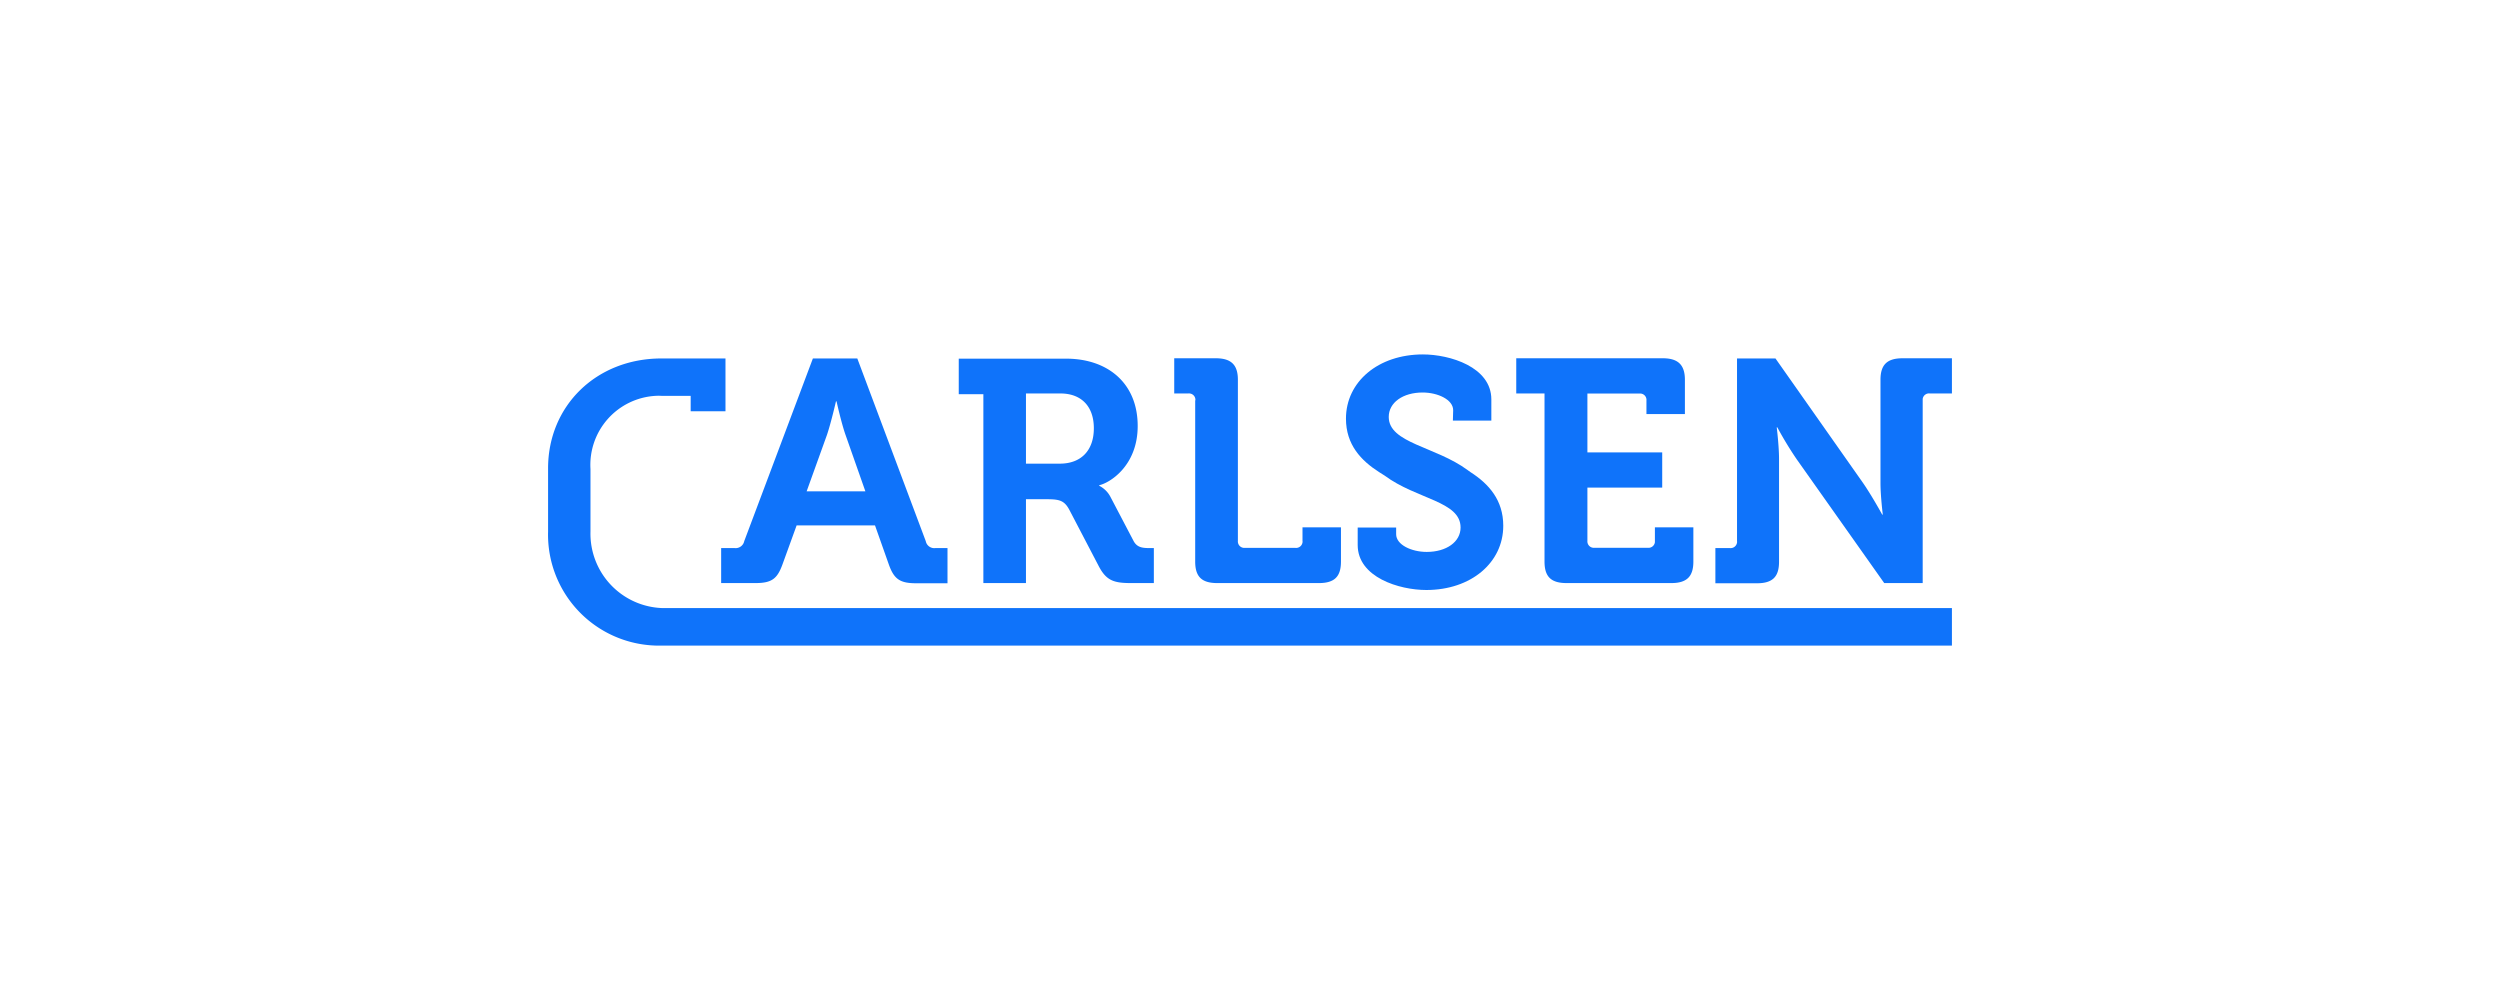
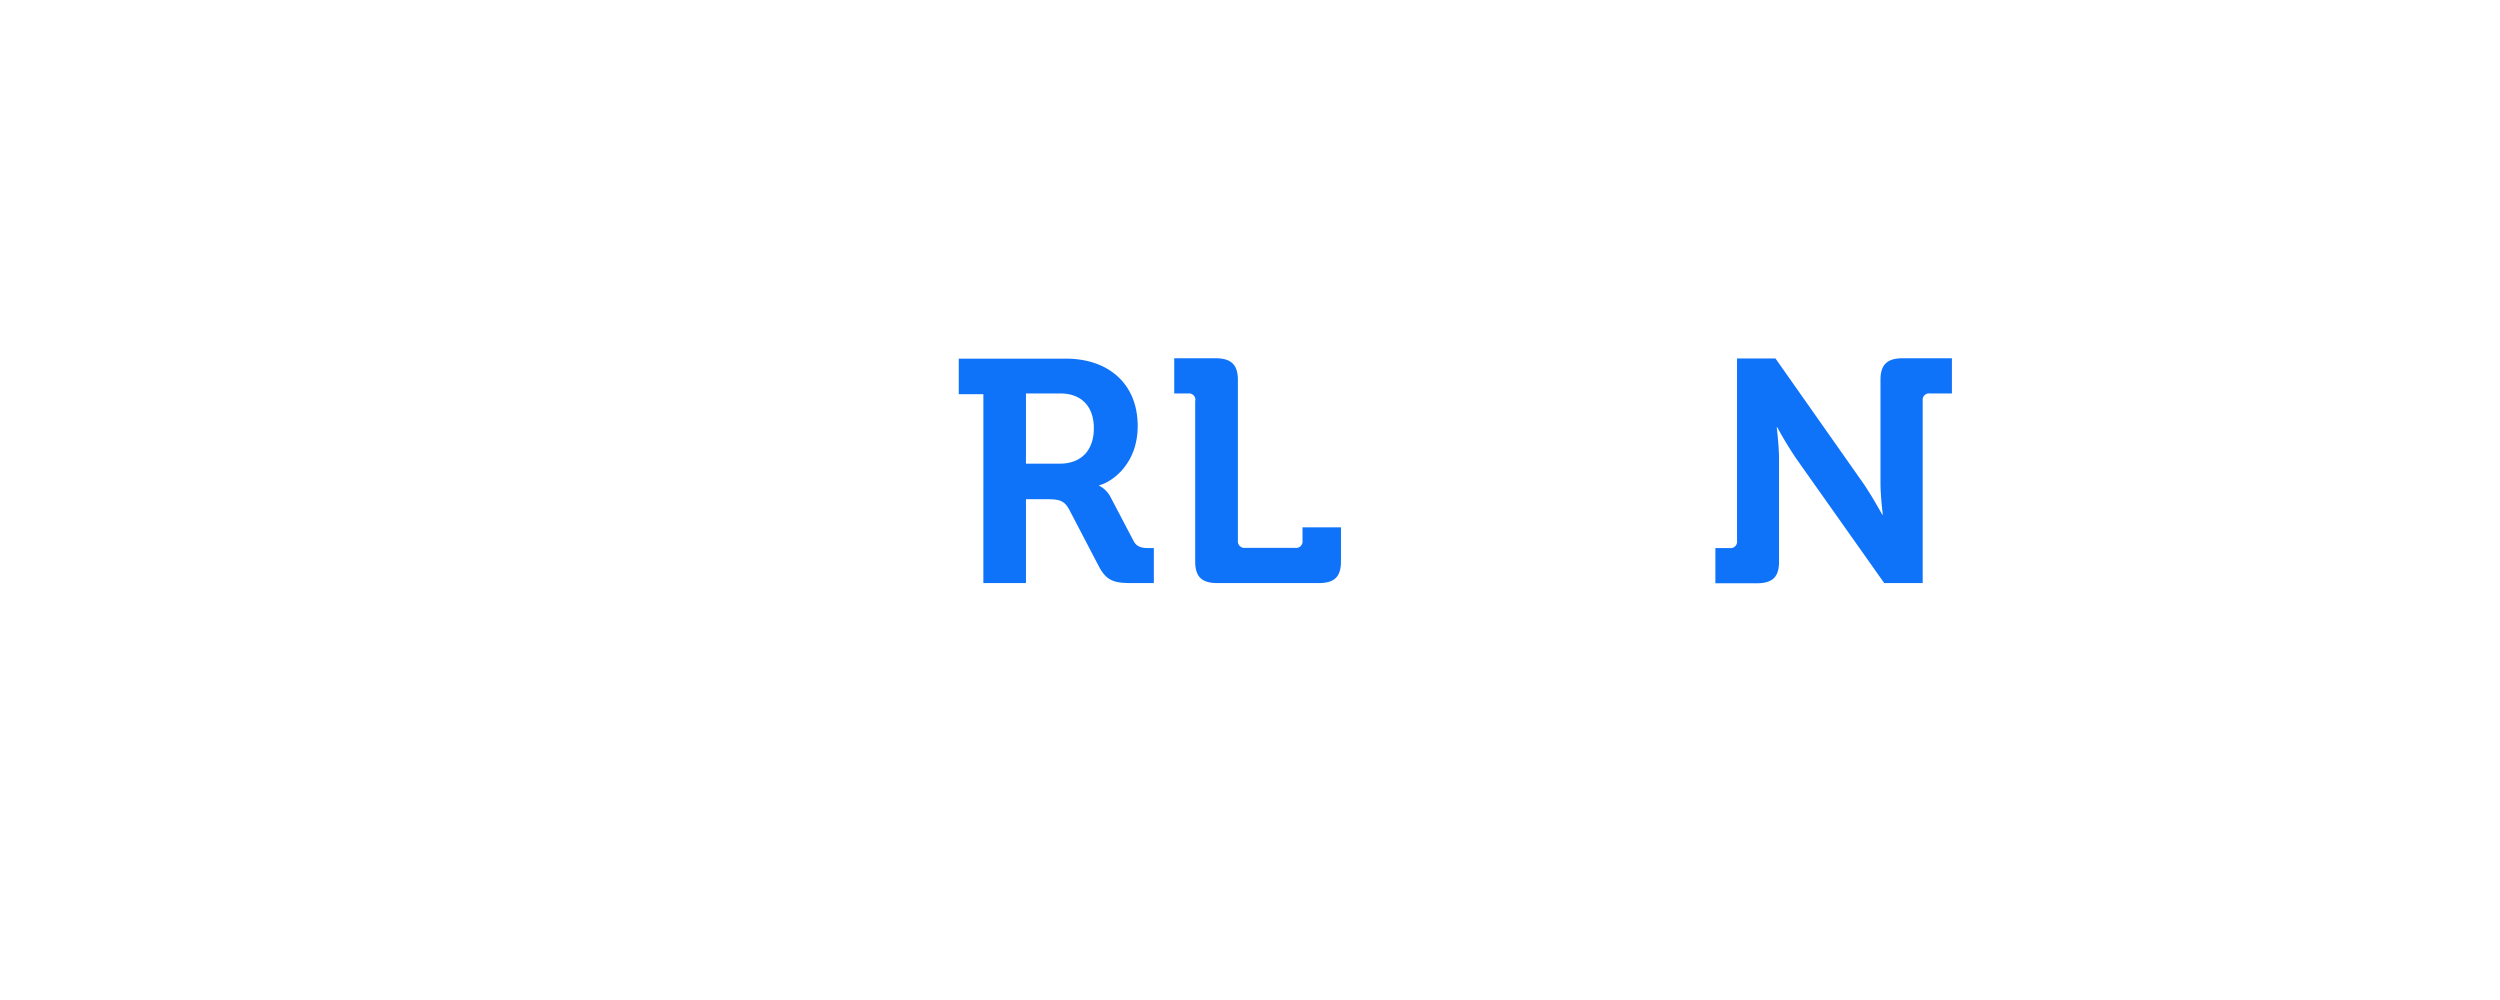
<svg xmlns="http://www.w3.org/2000/svg" width="260" height="104" viewBox="0 0 260 104">
  <defs>
    <style>.a{fill:#0f73fa;}</style>
  </defs>
-   <path class="a" d="M151.1,43.74h4v-2.2c0-3.38-4.32-4.68-7.12-4.68-4.64,0-8,2.84-8,6.68,0,2.7,1.56,4.36,3.48,5.58l.54.34c3.34,2.48,7.9,2.66,7.9,5.4,0,1.5-1.48,2.54-3.52,2.54-1.58,0-3.18-.74-3.18-1.84v-.7h-4v1.82c0,3.36,4.32,4.68,7.14,4.68,4.64,0,8-2.84,8-6.68,0-2.68-1.51-4.36-3.41-5.58l-.28-.2c-3.34-2.48-8.22-2.8-8.22-5.54,0-1.5,1.48-2.54,3.52-2.54,1.58,0,3.18.74,3.18,1.84Z" />
-   <path class="a" d="M90,51.1l-2.06-5.86C87.5,44,87,41.74,87,41.74h-.06s-.5,2.2-.94,3.5L83.89,51.1ZM75,57h1.4a.91.91,0,0,0,1-.72l7.14-19h4.62l7.12,19a.9.9,0,0,0,1,.72h1.26v3.66H95.29c-1.68,0-2.3-.42-2.84-1.92L91,54.64H82.85l-1.48,4.08c-.54,1.48-1.12,1.92-2.8,1.92H75Z" />
  <path class="a" d="M106.7,48.22v-7.3h3.58c2.16,0,3.48,1.32,3.48,3.62s-1.32,3.68-3.54,3.68Zm-4.43,12.42h4.43V51.92h2.24c1.26,0,1.76.16,2.26,1.08l3.08,5.9c.78,1.48,1.56,1.74,3.34,1.74H120V57h-.44c-.74,0-1.32-.06-1.68-.76L115.5,51.7a2.69,2.69,0,0,0-1.18-1.18v-.06c1-.2,4-1.94,4-6.16,0-4.42-3.08-7-7.46-7H99.71V41h2.56Z" />
  <path class="a" d="M124.32,41.64a.66.66,0,0,0-.61-.72.29.29,0,0,0-.13,0h-1.46V37.26h4.32c1.62,0,2.3.7,2.3,2.24V56.26a.67.67,0,0,0,.62.72h5.36a.67.67,0,0,0,.74-.57.38.38,0,0,0,0-.15V54.84h4V58.4c0,1.58-.68,2.24-2.3,2.24H126.6c-1.62,0-2.3-.66-2.3-2.24V41.64Z" />
-   <path class="a" d="M160.63,40.92h-2.94V37.26h15.24c1.6,0,2.3.7,2.3,2.24v3.56h-4v-1.4a.66.66,0,0,0-.59-.73h-5.55v6.12h7.78v3.66h-7.78v5.54a.67.67,0,0,0,.6.72h5.68a.67.67,0,0,0,.74-.58V54.84h4V58.4c0,1.58-.7,2.24-2.3,2.24H162.93c-1.62,0-2.3-.66-2.3-2.24Z" />
  <path class="a" d="M178.45,57h1.46a.67.67,0,0,0,.74-.57.38.38,0,0,0,0-.15v-19h4l9.1,12.94c.94,1.36,2,3.3,2,3.3h.06s-.24-1.94-.24-3.3V39.5c0-1.56.68-2.24,2.3-2.24H203v3.66h-2.3a.66.66,0,0,0-.74.57V60.64h-4l-9.12-12.9a37.14,37.14,0,0,1-2-3.3h-.06s.24,1.94.24,3.3V58.42c0,1.58-.68,2.24-2.3,2.24H178.4V57Z" />
-   <path class="a" d="M68.89,63.24h0a7.74,7.74,0,0,1-7.48-7.94h0V48.78h0a7.19,7.19,0,0,1,6.74-7.61,5.17,5.17,0,0,1,.68,0h3v1.6h3.62V40.28h0v-3H68.79C62,37.28,57,42.22,57,48.7h0v6.6h0A11.54,11.54,0,0,0,68.21,67.14c.24,0,.47,0,.7,0H203v-3.9Z" />
</svg>